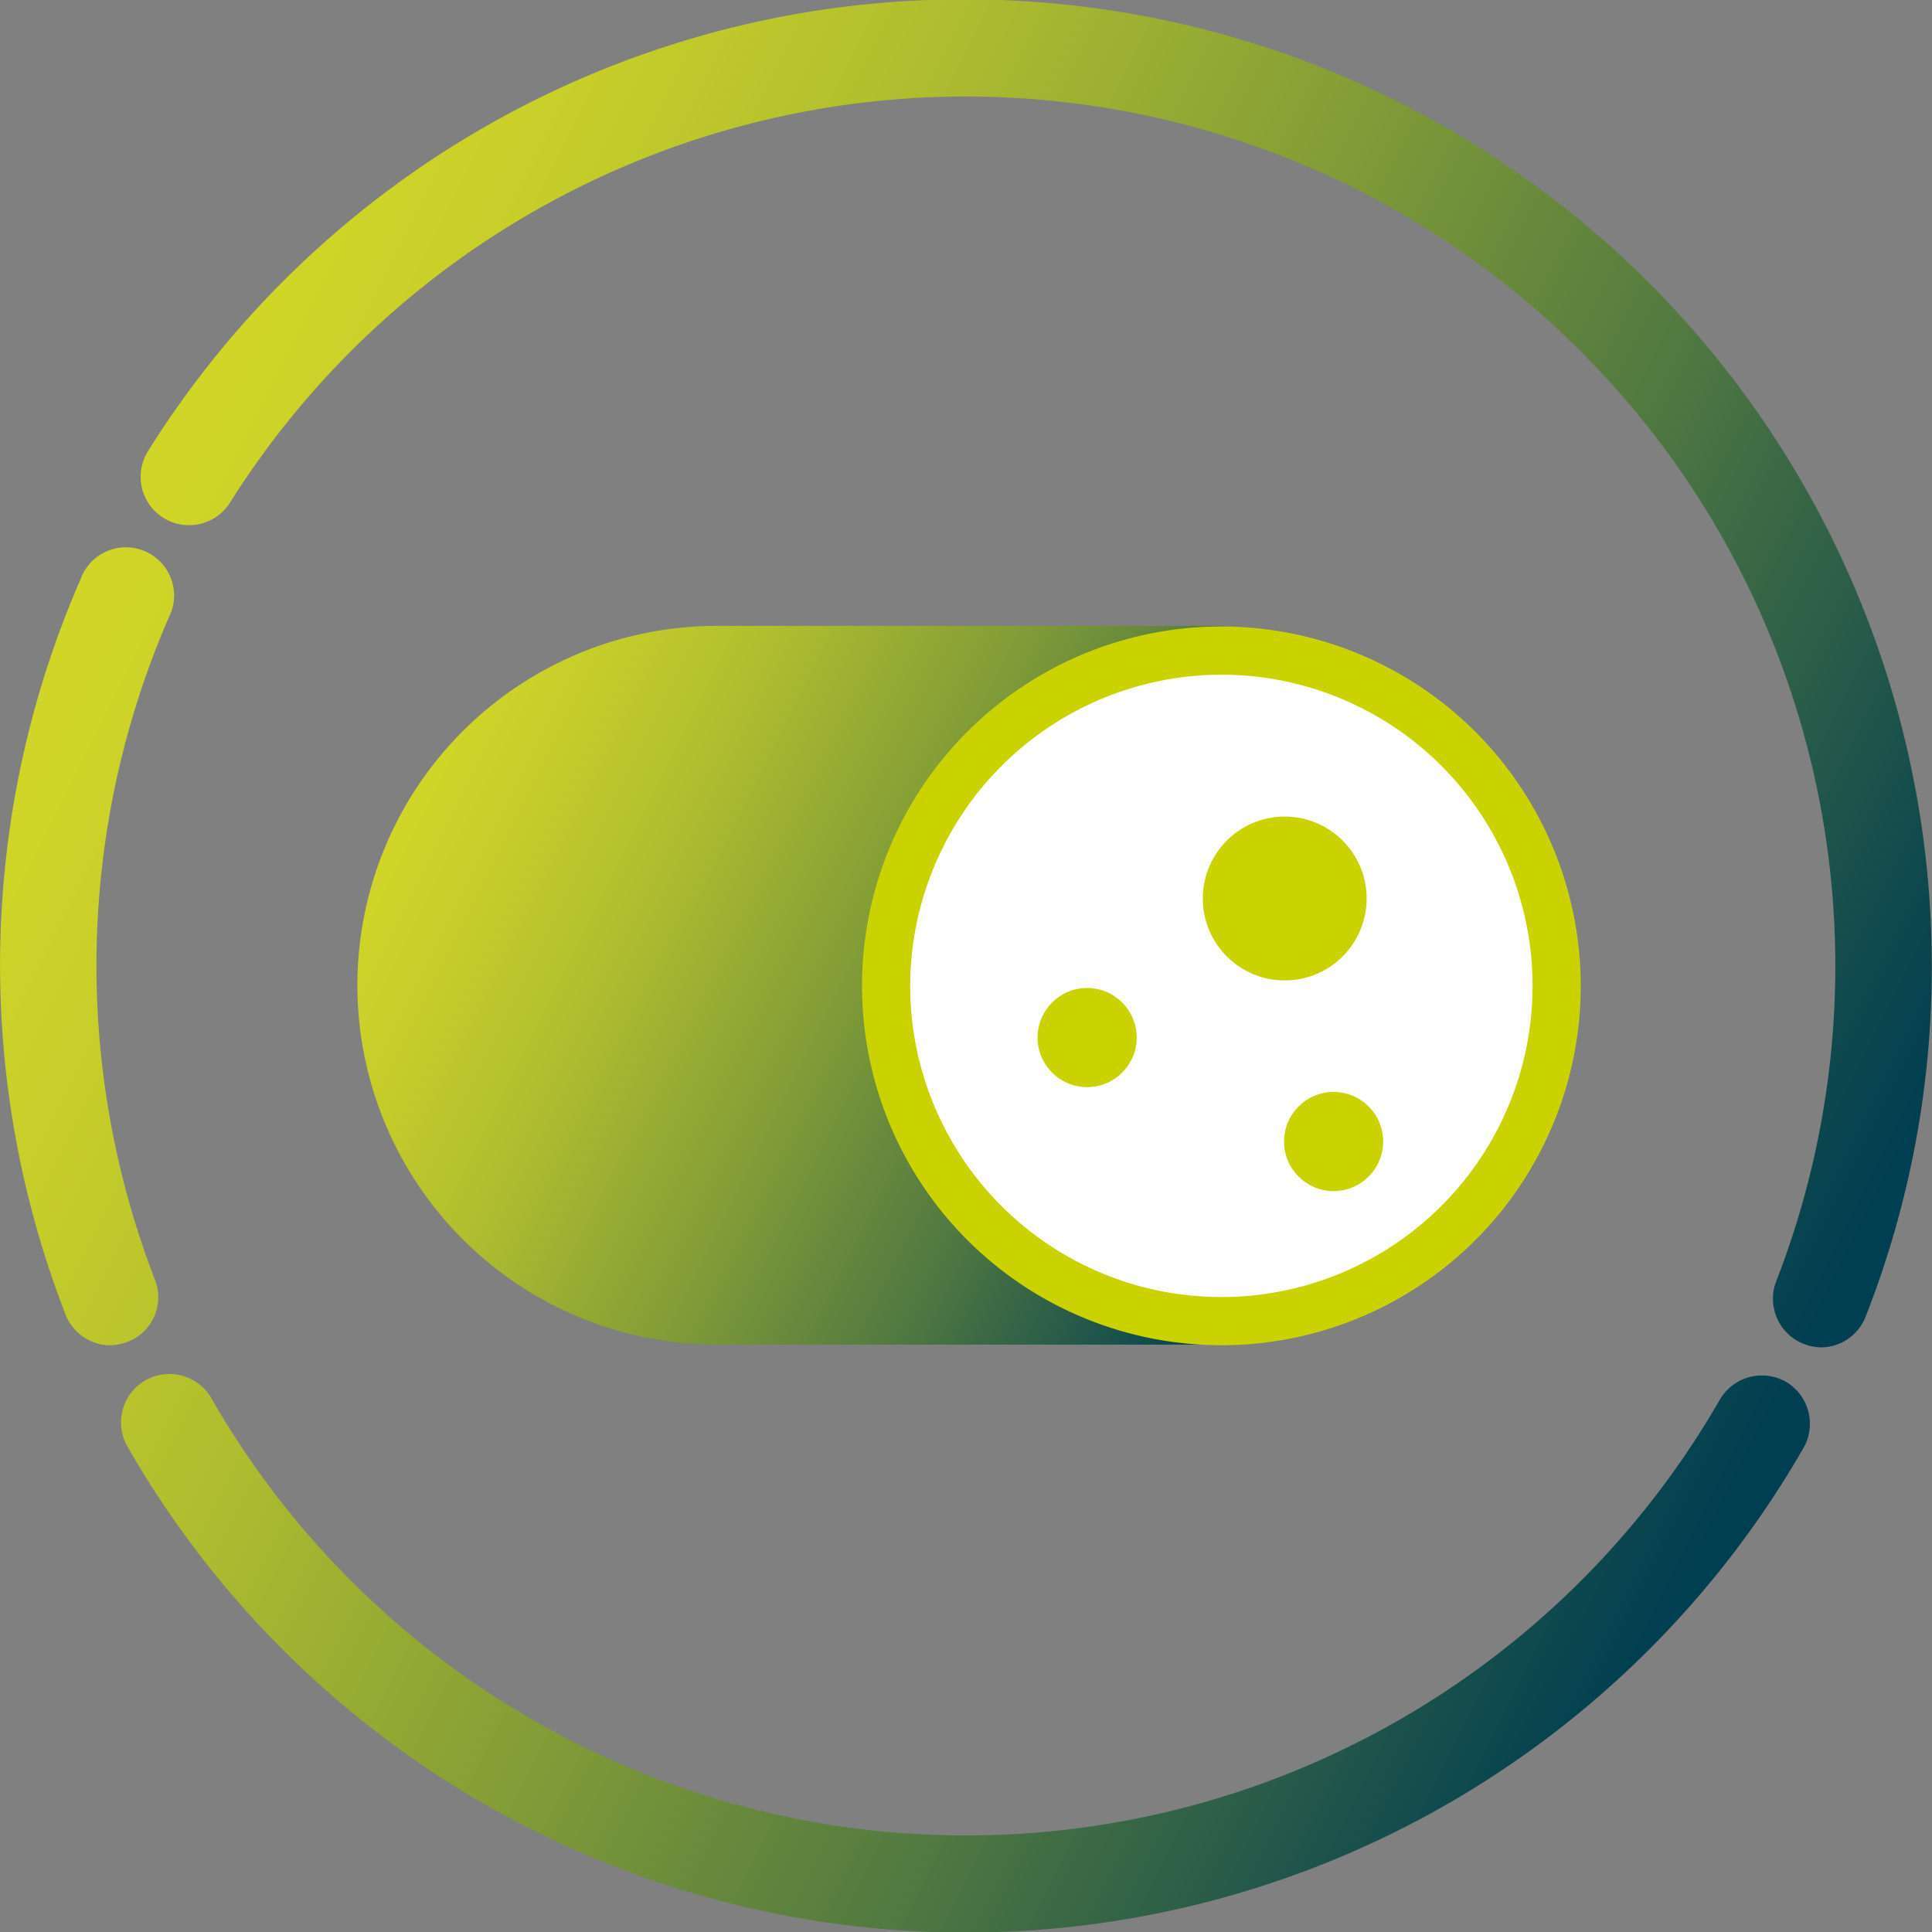
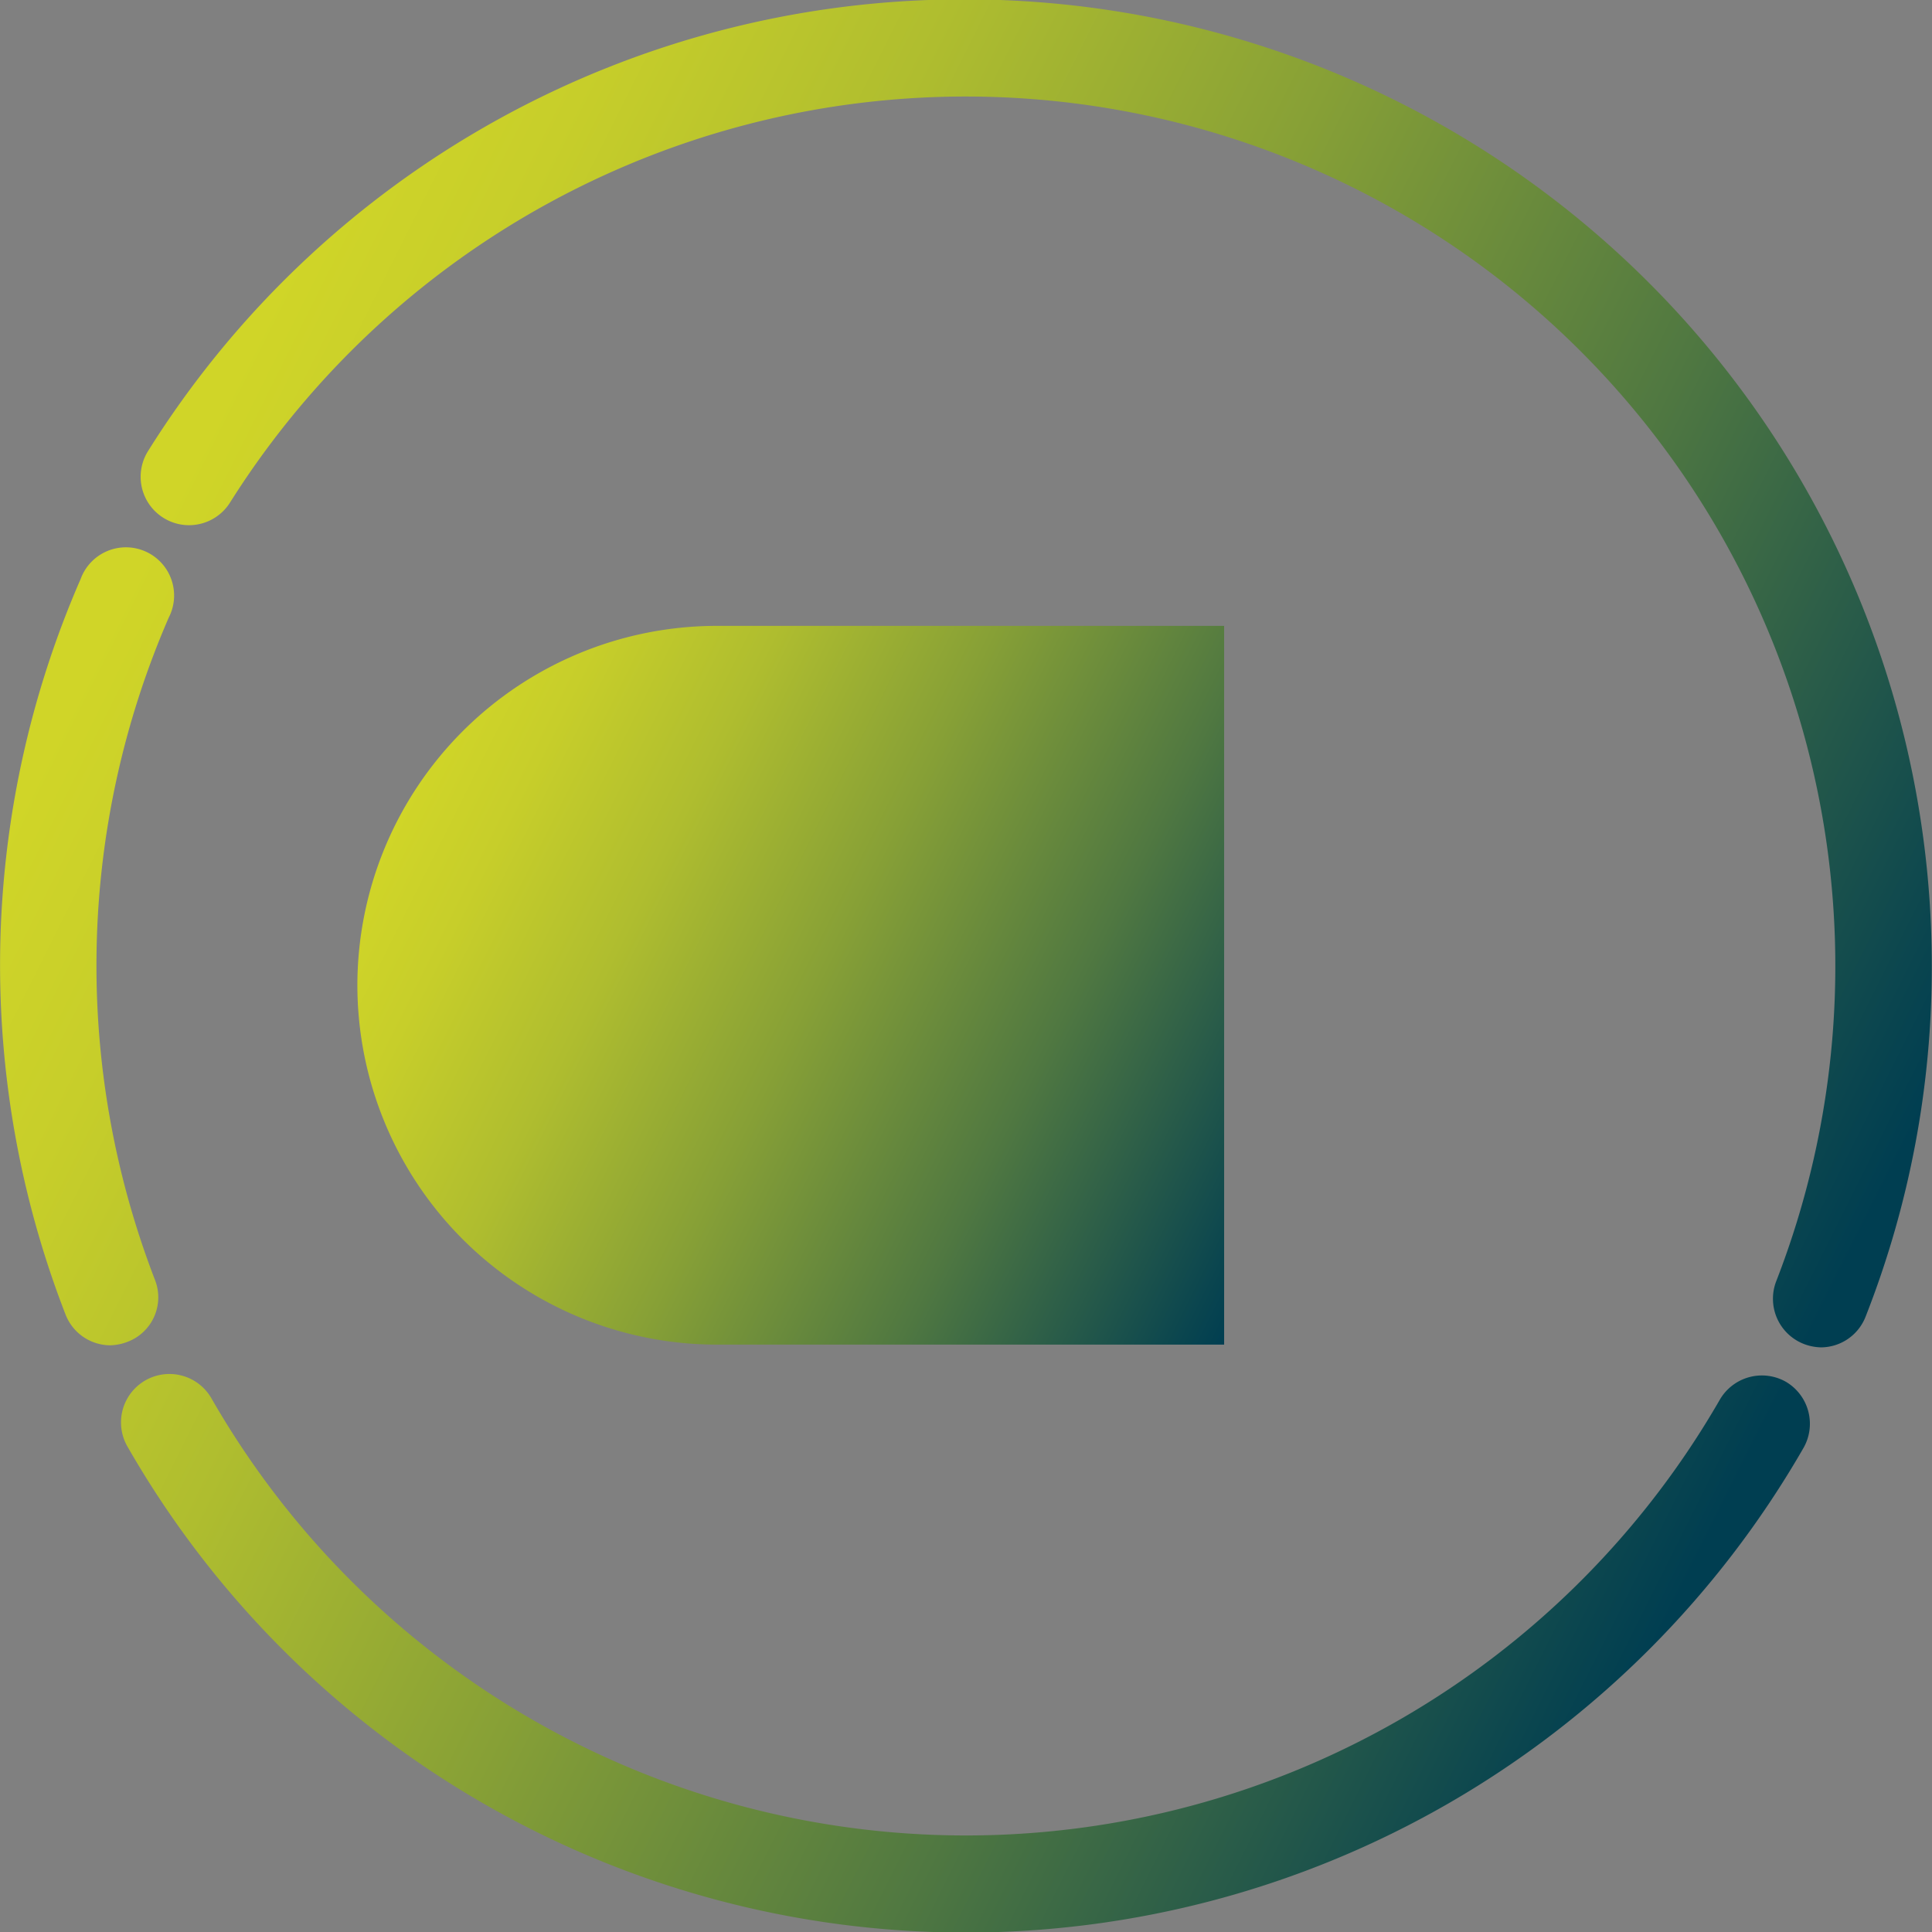
<svg xmlns="http://www.w3.org/2000/svg" xmlns:xlink="http://www.w3.org/1999/xlink" id="ppg-icons" viewBox="0 0 280.63 280.63">
  <rect x="0" y="0" width="280.63" height="280.63" fill="#808080" stroke="none" />
  <defs>
    <style>.cls-1{fill:url(#Unbenannter_Verlauf_47);}.cls-2{fill:url(#Unbenannter_Verlauf_47-2);}.cls-3{fill:url(#Unbenannter_Verlauf_47-3);}.cls-4{fill:url(#Unbenannter_Verlauf_47-4);}.cls-5{fill:#fff;}.cls-6{fill:#cad200;}</style>
    <linearGradient id="Unbenannter_Verlauf_47" x1="146.72" y1="1008.49" x2="385.97" y2="888.69" gradientTransform="matrix(1, 0, 0, -1, -157.64, 1151.92)" gradientUnits="userSpaceOnUse">
      <stop offset="0" stop-color="#d0d528" />
      <stop offset="0.1" stop-color="#c7ce2a" />
      <stop offset="0.26" stop-color="#afbd2f" />
      <stop offset="0.46" stop-color="#87a036" />
      <stop offset="0.7" stop-color="#507841" />
      <stop offset="0.96" stop-color="#0a454f" />
      <stop offset="1" stop-color="#003e51" />
    </linearGradient>
    <linearGradient id="Unbenannter_Verlauf_47-2" x1="154.75" y1="1024.24" x2="393.48" y2="904.7" xlink:href="#Unbenannter_Verlauf_47" />
    <linearGradient id="Unbenannter_Verlauf_47-3" x1="211.07" y1="1136.62" x2="450.19" y2="1016.88" xlink:href="#Unbenannter_Verlauf_47" />
    <linearGradient id="Unbenannter_Verlauf_47-4" x1="221.23" y1="1044.46" x2="347.73" y2="981.11" xlink:href="#Unbenannter_Verlauf_47" />
  </defs>
  <g id="produkte-maerkte-fleisch">
    <path class="cls-1" d="M259.41,200.71a7.07,7.07,0,0,0-9.6,2.6,126.35,126.35,0,0,1-219.1-.2,7,7,0,0,0-12.2,7,140.34,140.34,0,0,0,243.4.3A7.08,7.08,0,0,0,259.41,200.71Z" />
    <path class="cls-2" d="M22.51,185.91a126.88,126.88,0,0,1,2-96.2,7,7,0,1,0-12.8-5.6,140.2,140.2,0,0,0-2.2,106.8,7,7,0,0,0,6.5,4.5,7.42,7.42,0,0,0,2.5-.5A6.91,6.91,0,0,0,22.51,185.91Z" />
    <path class="cls-3" d="M140.31-.09a139.68,139.68,0,0,0-118.8,65.6A7,7,0,0,0,33.41,73,126.31,126.31,0,0,1,258,186.11a7.05,7.05,0,0,0,4,9.1,7.42,7.42,0,0,0,2.5.5,7,7,0,0,0,6.5-4.5,138.7,138.7,0,0,0,9.6-51A140.41,140.41,0,0,0,140.31-.09Z" />
    <path class="cls-4" d="M177.81,195.31h-73.7a52.24,52.24,0,0,1-52.2-52.2h0a52.24,52.24,0,0,1,52.2-52.2h73.7Z" />
-     <circle class="cls-5" cx="177.41" cy="143.11" r="48.7" />
-     <path class="cls-6" d="M177.41,98a45.2,45.2,0,1,1-45.2,45.2A45.28,45.28,0,0,1,177.41,98m0-7a52.2,52.2,0,1,0,52.2,52.2A52.24,52.24,0,0,0,177.41,91Z" />
-     <circle class="cls-6" cx="157.91" cy="150.71" r="7.2" />
-     <circle class="cls-6" cx="186.61" cy="130.51" r="11.9" />
-     <circle class="cls-6" cx="193.71" cy="165.81" r="7.2" />
  </g>
</svg>